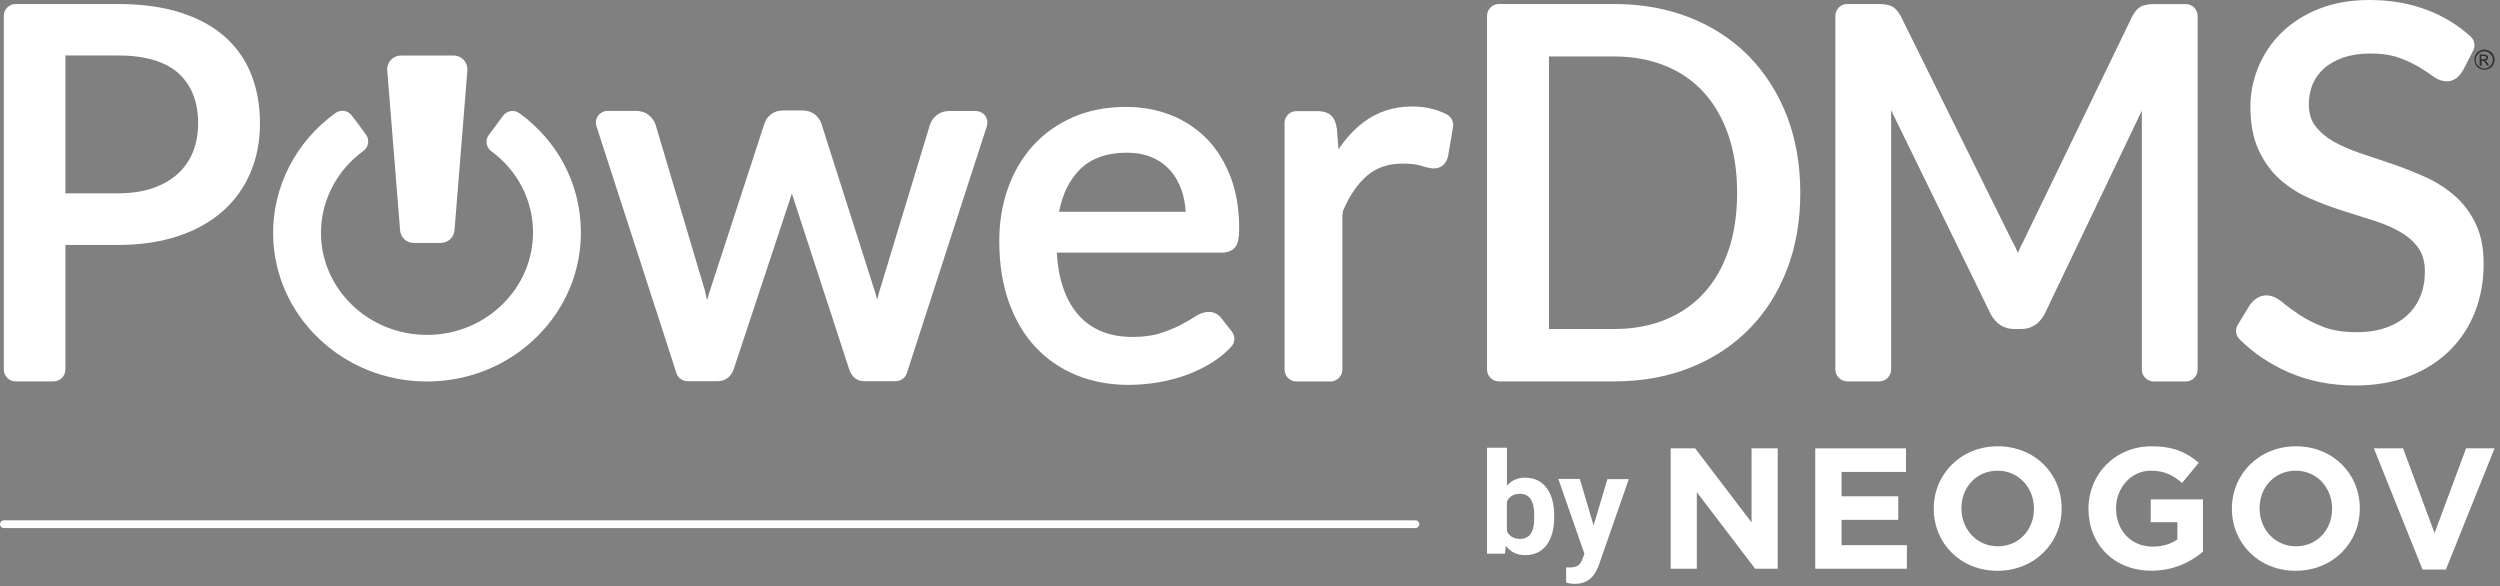
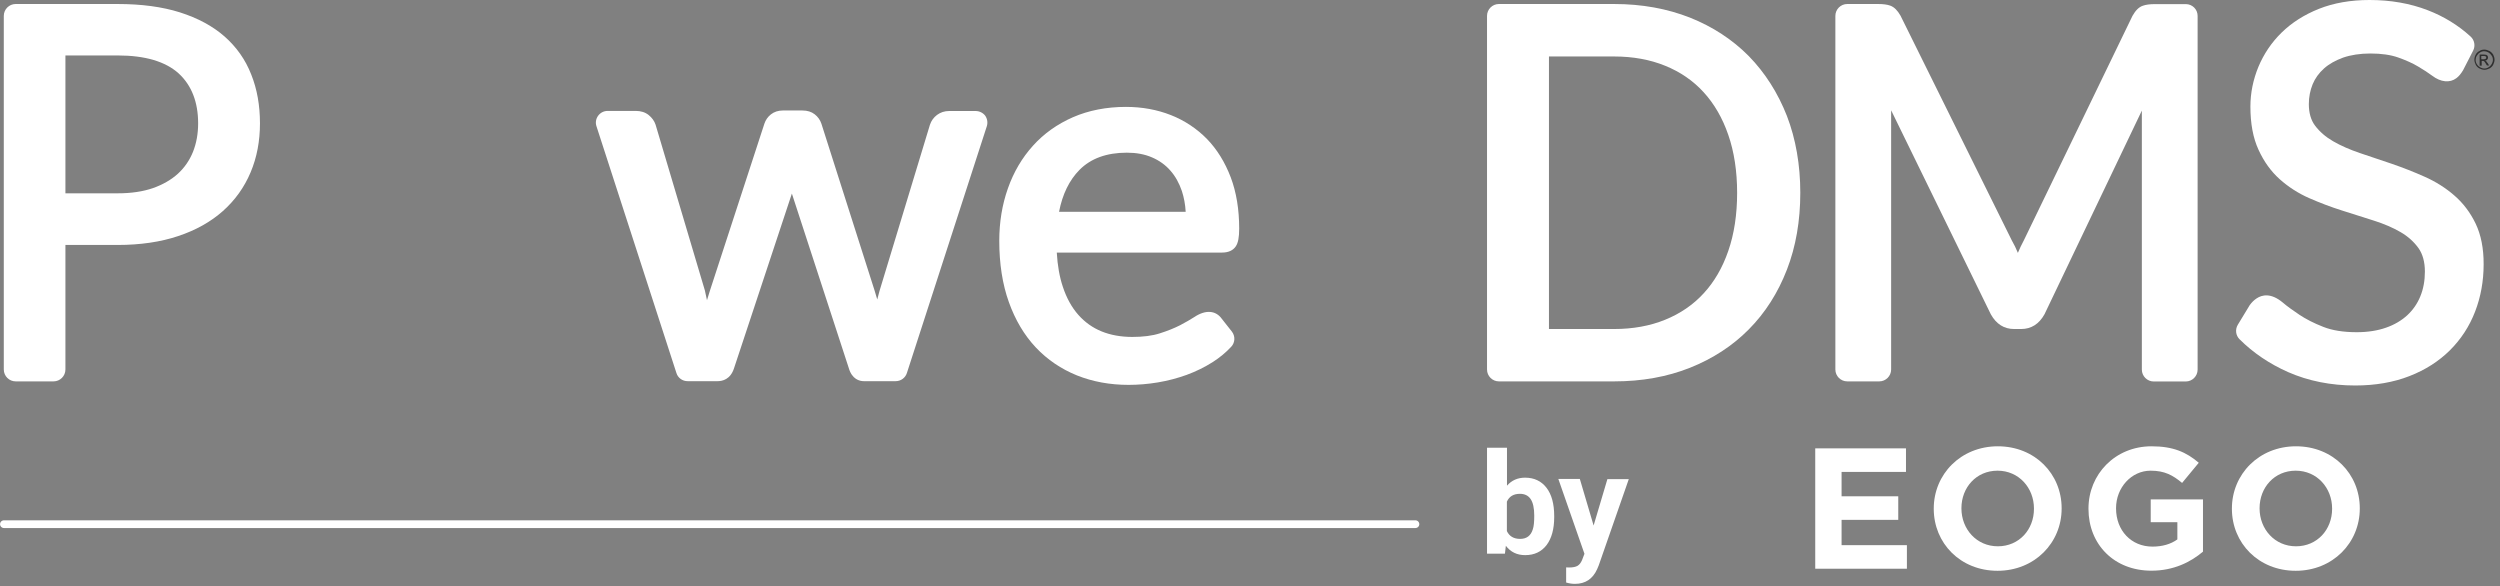
<svg xmlns="http://www.w3.org/2000/svg" width="243" height="57" viewBox="0 0 243 57" fill="none">
  <rect x="0" y="0" width="243" height="57" fill="#808080" stroke="none" />
  <g clip-path="url(#clip0_45_18130)">
    <path d="M21.819 3.54C20.669 2.53 19.209 1.75 17.479 1.2C15.769 0.66 13.739 0.39 11.449 0.39H1.519C0.889 0.39 0.369 0.91 0.369 1.54V35.92C0.369 36.55 0.889 37.07 1.519 37.07H5.209C5.839 37.07 6.359 36.55 6.359 35.92V23.81H11.449C13.629 23.81 15.609 23.52 17.309 22.95C19.029 22.38 20.489 21.56 21.669 20.51C22.849 19.46 23.749 18.2 24.359 16.75C24.969 15.31 25.269 13.71 25.269 11.99C25.269 10.25 24.989 8.66 24.419 7.24C23.859 5.8 22.979 4.56 21.819 3.54ZM19.259 11.99C19.259 13 19.089 13.93 18.759 14.76C18.429 15.58 17.939 16.29 17.299 16.88C16.649 17.47 15.839 17.94 14.879 18.28C13.899 18.62 12.749 18.79 11.449 18.79H6.359V5.39H11.449C14.099 5.39 16.089 5.98 17.369 7.14C18.619 8.29 19.259 9.92 19.259 11.99Z" fill="white" />
    <path d="M94.829 10.79H92.259C91.809 10.79 91.419 10.92 91.079 11.17C90.749 11.42 90.519 11.74 90.389 12.13L85.489 28.28C85.409 28.55 85.339 28.82 85.269 29.11C85.189 28.83 85.109 28.55 85.019 28.27L79.839 12.02C79.719 11.66 79.499 11.35 79.189 11.11C78.869 10.86 78.469 10.74 77.999 10.74H76.089C75.639 10.74 75.249 10.87 74.929 11.12C74.629 11.36 74.419 11.66 74.299 12.02L68.999 28.27C68.909 28.58 68.809 28.88 68.719 29.18C68.659 28.91 68.599 28.63 68.539 28.35C68.539 28.34 68.519 28.26 68.519 28.25L63.719 12.11C63.599 11.75 63.369 11.44 63.049 11.18C62.709 10.91 62.289 10.78 61.789 10.78H59.069C58.699 10.78 58.359 10.95 58.139 11.25C57.919 11.55 57.859 11.93 57.979 12.28L65.749 36.26C65.899 36.74 66.339 37.05 66.839 37.05H69.759C70.199 37.05 70.999 36.89 71.349 35.79L76.969 18.82C76.969 18.82 76.969 18.82 76.969 18.81L82.499 35.77C82.819 36.88 83.559 37.05 83.969 37.05H87.059C87.559 37.05 87.999 36.73 88.149 36.26L95.919 12.27C96.029 11.92 95.969 11.54 95.759 11.24C95.539 10.96 95.199 10.79 94.829 10.79Z" fill="white" />
    <path d="M117.319 13.51C116.339 12.51 115.159 11.72 113.819 11.19C112.479 10.66 111.009 10.39 109.439 10.39C107.549 10.39 105.819 10.73 104.299 11.39C102.769 12.06 101.459 12.99 100.409 14.16C99.349 15.33 98.529 16.72 97.969 18.31C97.409 19.89 97.129 21.6 97.129 23.41C97.129 25.63 97.439 27.63 98.059 29.36C98.679 31.1 99.559 32.58 100.679 33.77C101.799 34.96 103.149 35.87 104.679 36.49C106.209 37.1 107.889 37.41 109.699 37.41C110.629 37.41 111.589 37.33 112.549 37.17C113.509 37.01 114.449 36.76 115.339 36.44C116.239 36.11 117.099 35.69 117.899 35.18C118.569 34.75 119.169 34.25 119.679 33.7C120.059 33.29 120.079 32.67 119.739 32.23L118.769 31C118.179 30.16 117.179 30.09 116.099 30.81C115.729 31.05 115.259 31.32 114.709 31.61C114.159 31.89 113.499 32.16 112.739 32.4C111.999 32.64 111.099 32.75 110.059 32.75C108.959 32.75 107.949 32.57 107.069 32.21C106.209 31.86 105.449 31.32 104.819 30.61C104.179 29.89 103.669 28.97 103.309 27.88C102.989 26.93 102.789 25.8 102.719 24.55H118.779C119.409 24.55 119.859 24.34 120.129 23.93C120.349 23.59 120.449 23.06 120.449 22.22C120.449 20.37 120.179 18.7 119.629 17.24C119.069 15.77 118.299 14.52 117.319 13.51ZM102.939 20.59C103.269 18.88 103.939 17.51 104.929 16.51C106.029 15.4 107.569 14.84 109.529 14.84C110.449 14.84 111.269 14.99 111.979 15.3C112.679 15.6 113.279 16.03 113.759 16.58C114.249 17.13 114.619 17.81 114.879 18.57C115.079 19.19 115.209 19.86 115.249 20.59H102.939Z" fill="white" />
-     <path d="M140.629 11.12C140.219 10.91 139.769 10.74 139.299 10.61C138.689 10.44 137.999 10.35 137.259 10.35C135.429 10.35 133.809 10.89 132.449 11.95C131.579 12.63 130.779 13.49 130.099 14.52L129.949 12.53C129.859 11.95 129.689 11.53 129.409 11.25C129.109 10.95 128.639 10.8 127.989 10.8H126.009C125.379 10.8 124.859 11.32 124.859 11.95V35.93C124.859 36.56 125.379 37.08 126.009 37.08H129.329C129.959 37.08 130.479 36.56 130.479 35.93V20.89L130.559 20.45C131.189 18.99 131.969 17.86 132.859 17.09C133.769 16.3 134.939 15.9 136.309 15.9C137.099 15.9 137.709 15.97 138.129 16.11C138.679 16.29 139.079 16.37 139.379 16.37C140.059 16.37 140.539 15.98 140.739 15.25L141.239 12.34C141.309 11.84 141.059 11.34 140.629 11.12Z" fill="white" />
    <path d="M169.989 5.46C168.399 3.85 166.469 2.59 164.259 1.71C162.049 0.84 159.579 0.39 156.909 0.39H145.689C145.059 0.39 144.539 0.91 144.539 1.54V35.92C144.539 36.55 145.059 37.07 145.689 37.07H156.909C159.579 37.07 162.049 36.63 164.259 35.75C166.469 34.87 168.399 33.62 169.989 32.01C171.579 30.41 172.819 28.46 173.689 26.21C174.559 23.97 174.989 21.46 174.989 18.74C174.989 16.02 174.549 13.51 173.689 11.27C172.809 9.03 171.569 7.08 169.989 5.46ZM168.849 18.75C168.849 20.85 168.559 22.75 167.989 24.39C167.429 26.02 166.619 27.41 165.589 28.52C164.569 29.63 163.309 30.49 161.849 31.08C160.379 31.68 158.719 31.98 156.899 31.98H150.559V5.49H156.899C158.709 5.49 160.379 5.79 161.849 6.39C163.309 6.98 164.569 7.84 165.589 8.96C166.619 10.08 167.429 11.48 167.989 13.11C168.559 14.75 168.849 16.65 168.849 18.75Z" fill="white" />
    <path d="M212.458 0.4H209.468C208.968 0.4 208.578 0.45 208.278 0.56C207.898 0.69 207.578 1.01 207.278 1.54L196.728 23.34C196.508 23.75 196.308 24.17 196.138 24.58C195.968 24.16 195.768 23.75 195.548 23.37L184.728 1.52C184.438 1.01 184.118 0.69 183.738 0.55C183.438 0.44 183.048 0.39 182.548 0.39H179.548C178.918 0.39 178.398 0.91 178.398 1.54V35.92C178.398 36.55 178.918 37.07 179.548 37.07H182.668C183.298 37.07 183.818 36.55 183.818 35.92V10.72L193.508 30.55C194.038 31.5 194.798 31.98 195.768 31.98H196.458C197.428 31.98 198.198 31.5 198.728 30.54L208.188 10.75V35.93C208.188 36.56 208.708 37.08 209.338 37.08H212.458C213.088 37.08 213.608 36.56 213.608 35.93V1.54C213.608 0.91 213.098 0.4 212.458 0.4Z" fill="white" />
    <path d="M240.629 21.73C240.109 20.65 239.409 19.73 238.549 18.99C237.709 18.26 236.739 17.65 235.679 17.18C234.649 16.72 233.579 16.3 232.509 15.93C231.439 15.57 230.399 15.22 229.389 14.88C228.419 14.55 227.539 14.17 226.779 13.73C226.049 13.31 225.469 12.8 225.029 12.22C224.619 11.68 224.419 10.97 224.419 10.12C224.419 9.43 224.549 8.78 224.789 8.19C225.029 7.61 225.399 7.1 225.889 6.66C226.379 6.22 227.009 5.87 227.749 5.6C228.509 5.34 229.399 5.2 230.399 5.2C231.469 5.2 232.379 5.33 233.109 5.59C233.869 5.86 234.519 6.15 235.049 6.47C235.589 6.79 236.049 7.09 236.409 7.36C237.239 7.99 238.119 8.08 238.759 7.6C238.989 7.43 239.199 7.18 239.409 6.83L240.389 4.92C240.629 4.46 240.519 3.89 240.139 3.55C238.939 2.45 237.529 1.59 235.969 0.99C234.259 0.33 232.369 0 230.319 0C228.479 0 226.829 0.29 225.399 0.86C223.969 1.43 222.749 2.21 221.769 3.17C220.789 4.13 220.039 5.25 219.519 6.49C219.009 7.73 218.739 9.03 218.739 10.36C218.739 12.01 218.999 13.42 219.529 14.56C220.049 15.7 220.739 16.66 221.589 17.42C222.429 18.17 223.389 18.79 224.459 19.26C225.489 19.71 226.559 20.12 227.639 20.46L230.759 21.45C231.729 21.76 232.599 22.13 233.349 22.57C234.059 22.98 234.639 23.51 235.079 24.12C235.489 24.7 235.699 25.47 235.699 26.4C235.699 27.29 235.549 28.1 235.249 28.82C234.959 29.53 234.529 30.14 233.979 30.65C233.419 31.16 232.729 31.57 231.919 31.85C231.099 32.14 230.139 32.29 229.079 32.29C227.789 32.29 226.699 32.12 225.819 31.77C224.919 31.42 224.139 31.02 223.509 30.6C222.869 30.17 222.319 29.78 221.889 29.41C220.739 28.45 219.879 28.65 219.349 29C219.089 29.17 218.879 29.38 218.679 29.65L217.519 31.56C217.239 32.02 217.309 32.6 217.679 32.97C218.999 34.29 220.599 35.37 222.409 36.17C224.369 37.03 226.559 37.47 228.929 37.47C230.879 37.47 232.649 37.16 234.189 36.56C235.739 35.96 237.059 35.11 238.129 34.05C239.199 32.99 240.029 31.72 240.579 30.29C241.129 28.87 241.409 27.32 241.409 25.7C241.419 24.15 241.149 22.81 240.629 21.73Z" fill="white" />
-     <path d="M40.199 23.61H42.859C43.539 23.61 44.119 23.08 44.179 22.39L45.429 6.83C45.459 6.46 45.329 6.1 45.079 5.83C44.829 5.56 44.479 5.4 44.109 5.4H38.959C38.589 5.4 38.239 5.56 37.989 5.83C37.739 6.1 37.609 6.47 37.639 6.83L38.889 22.39C38.939 23.08 39.519 23.61 40.199 23.61Z" fill="white" />
-     <path d="M50.479 11C50.229 10.82 49.929 10.75 49.629 10.8C49.329 10.85 49.059 11.02 48.879 11.28C48.609 11.66 48.319 12.05 48.039 12.42C47.859 12.65 47.689 12.88 47.509 13.12C47.139 13.62 47.249 14.33 47.759 14.7C50.279 16.56 51.759 19.38 51.809 22.43C51.849 25.08 50.829 27.59 48.909 29.51C46.989 31.43 44.419 32.51 41.669 32.55C41.609 32.55 41.549 32.55 41.489 32.55C35.889 32.55 31.289 28.2 31.199 22.78C31.149 19.61 32.689 16.58 35.319 14.67C35.819 14.31 35.939 13.61 35.589 13.11C35.149 12.49 34.689 11.86 34.169 11.2C33.799 10.72 33.109 10.63 32.619 10.98C28.739 13.76 26.469 18.2 26.549 22.86C26.679 30.76 33.359 37.08 41.489 37.08C41.579 37.08 41.669 37.08 41.749 37.08C45.739 37.01 49.469 35.45 52.249 32.67C55.029 29.89 56.529 26.23 56.459 22.36C56.389 17.84 54.209 13.7 50.479 11Z" fill="white" />
    <path d="M241.47 4.82C241.63 4.82 241.8 4.87 241.96 4.95C242.12 5.03 242.24 5.16 242.34 5.31C242.42 5.47 242.47 5.64 242.47 5.8C242.47 5.96 242.42 6.13 242.34 6.29C242.26 6.45 242.13 6.57 241.98 6.65C241.82 6.73 241.65 6.78 241.49 6.78C241.33 6.78 241.16 6.73 241 6.65C240.84 6.57 240.72 6.44 240.64 6.29C240.56 6.13 240.51 5.96 240.51 5.8C240.51 5.62 240.56 5.45 240.64 5.31C240.72 5.15 240.85 5.03 241.02 4.95C241.14 4.87 241.28 4.82 241.47 4.82ZM241.47 4.98C241.34 4.98 241.19 5.01 241.06 5.1C240.93 5.17 240.83 5.28 240.75 5.41C240.67 5.54 240.63 5.69 240.63 5.82C240.63 5.97 240.66 6.1 240.75 6.23C240.82 6.36 240.93 6.46 241.06 6.54C241.19 6.61 241.32 6.66 241.47 6.66C241.62 6.66 241.75 6.63 241.88 6.54C242.01 6.47 242.11 6.36 242.19 6.23C242.26 6.1 242.31 5.97 242.31 5.82C242.31 5.67 242.28 5.54 242.19 5.41C242.11 5.28 242.01 5.18 241.88 5.1C241.73 5.02 241.6 4.98 241.47 4.98ZM241.02 6.37V5.3H241.38C241.51 5.3 241.59 5.32 241.66 5.33C241.71 5.35 241.76 5.38 241.79 5.43C241.82 5.48 241.84 5.53 241.84 5.59C241.84 5.67 241.81 5.74 241.76 5.79C241.71 5.86 241.63 5.89 241.55 5.89C241.58 5.91 241.62 5.92 241.65 5.94C241.7 5.99 241.75 6.06 241.81 6.15L241.94 6.36H241.73L241.63 6.2C241.55 6.07 241.5 5.99 241.45 5.95C241.42 5.93 241.37 5.92 241.32 5.92H241.22V6.38H241.02V6.37ZM241.2 5.76H241.41C241.51 5.76 241.57 5.74 241.61 5.71C241.65 5.68 241.66 5.64 241.66 5.59C241.66 5.56 241.64 5.52 241.63 5.51C241.61 5.48 241.58 5.46 241.56 5.46C241.53 5.44 241.48 5.44 241.38 5.44H241.18V5.75H241.2V5.76Z" fill="#2F2F2F" />
    <path d="M137.581 50.95H0.381" stroke="white" stroke-width="0.75" stroke-miterlimit="10" stroke-linecap="round" stroke-linejoin="round" />
    <path d="M151.069 50.26C151.069 51.419 150.819 52.33 150.329 52.98C149.829 53.63 149.139 53.959 148.249 53.959C147.459 53.959 146.829 53.66 146.369 53.05L146.279 53.819H144.539V43.52H146.479V47.209C146.929 46.69 147.519 46.429 148.239 46.429C149.119 46.429 149.819 46.76 150.319 47.41C150.819 48.059 151.069 48.98 151.069 50.16V50.26ZM149.129 50.12C149.129 49.389 149.009 48.849 148.779 48.51C148.549 48.169 148.199 47.999 147.739 47.999C147.119 47.999 146.699 48.249 146.469 48.76V51.62C146.709 52.13 147.139 52.38 147.759 52.38C148.389 52.38 148.799 52.069 148.989 51.45C149.089 51.169 149.129 50.719 149.129 50.12Z" fill="white" />
    <path d="M154.899 51.08L156.239 46.57H158.319L155.399 54.95L155.239 55.33C154.809 56.28 154.089 56.75 153.089 56.75C152.809 56.75 152.519 56.71 152.229 56.62V55.15L152.529 55.16C152.899 55.16 153.169 55.1 153.349 54.99C153.529 54.88 153.669 54.69 153.779 54.43L154.009 53.83L151.469 46.55H153.559L154.899 51.08Z" fill="white" />
-     <path d="M162.401 43.58H164.771L170.251 50.78V43.58H172.791V55.28H170.601L164.931 47.84V55.28H162.391V43.58H162.401Z" fill="white" />
    <path d="M176.441 43.58H185.261V45.87H179.001V48.24H184.511V50.53H179.001V52.99H185.351V55.28H176.441V43.58Z" fill="white" />
    <path d="M187.961 49.46V49.43C187.961 46.1 190.581 43.38 194.191 43.38C197.801 43.38 200.391 46.07 200.391 49.4V49.43C200.391 52.76 197.771 55.48 194.161 55.48C190.541 55.48 187.961 52.79 187.961 49.46ZM197.701 49.46V49.43C197.701 47.42 196.231 45.75 194.161 45.75C192.091 45.75 190.651 47.39 190.651 49.39V49.42C190.651 51.43 192.121 53.1 194.191 53.1C196.261 53.1 197.701 51.47 197.701 49.46Z" fill="white" />
    <path d="M203 49.46V49.43C203 46.1 205.59 43.38 209.13 43.38C211.24 43.38 212.51 43.95 213.72 44.98L212.1 46.94C211.2 46.19 210.4 45.75 209.04 45.75C207.17 45.75 205.68 47.4 205.68 49.39V49.42C205.68 51.56 207.15 53.13 209.22 53.13C210.16 53.13 210.99 52.9 211.64 52.43V50.76H209.05V48.54H214.13V53.62C212.93 54.64 211.27 55.47 209.13 55.47C205.5 55.48 203 52.92 203 49.46Z" fill="white" />
    <path d="M216.941 49.46V49.43C216.941 46.1 219.561 43.38 223.171 43.38C226.781 43.38 229.371 46.07 229.371 49.4V49.43C229.371 52.76 226.751 55.48 223.141 55.48C219.531 55.48 216.941 52.79 216.941 49.46ZM226.681 49.46V49.43C226.681 47.42 225.211 45.75 223.141 45.75C221.071 45.75 219.631 47.39 219.631 49.39V49.42C219.631 51.43 221.101 53.1 223.171 53.1C225.241 53.1 226.681 51.47 226.681 49.46Z" fill="white" />
-     <path d="M230.74 43.58H233.58L236.64 51.82L239.7 43.58H242.47L237.74 55.36H235.47L230.74 43.58Z" fill="white" />
  </g>
  <defs>
    <clipPath id="clip0_45_18130">
      <rect width="242.47" height="56.75" fill="white" />
    </clipPath>
  </defs>
</svg>